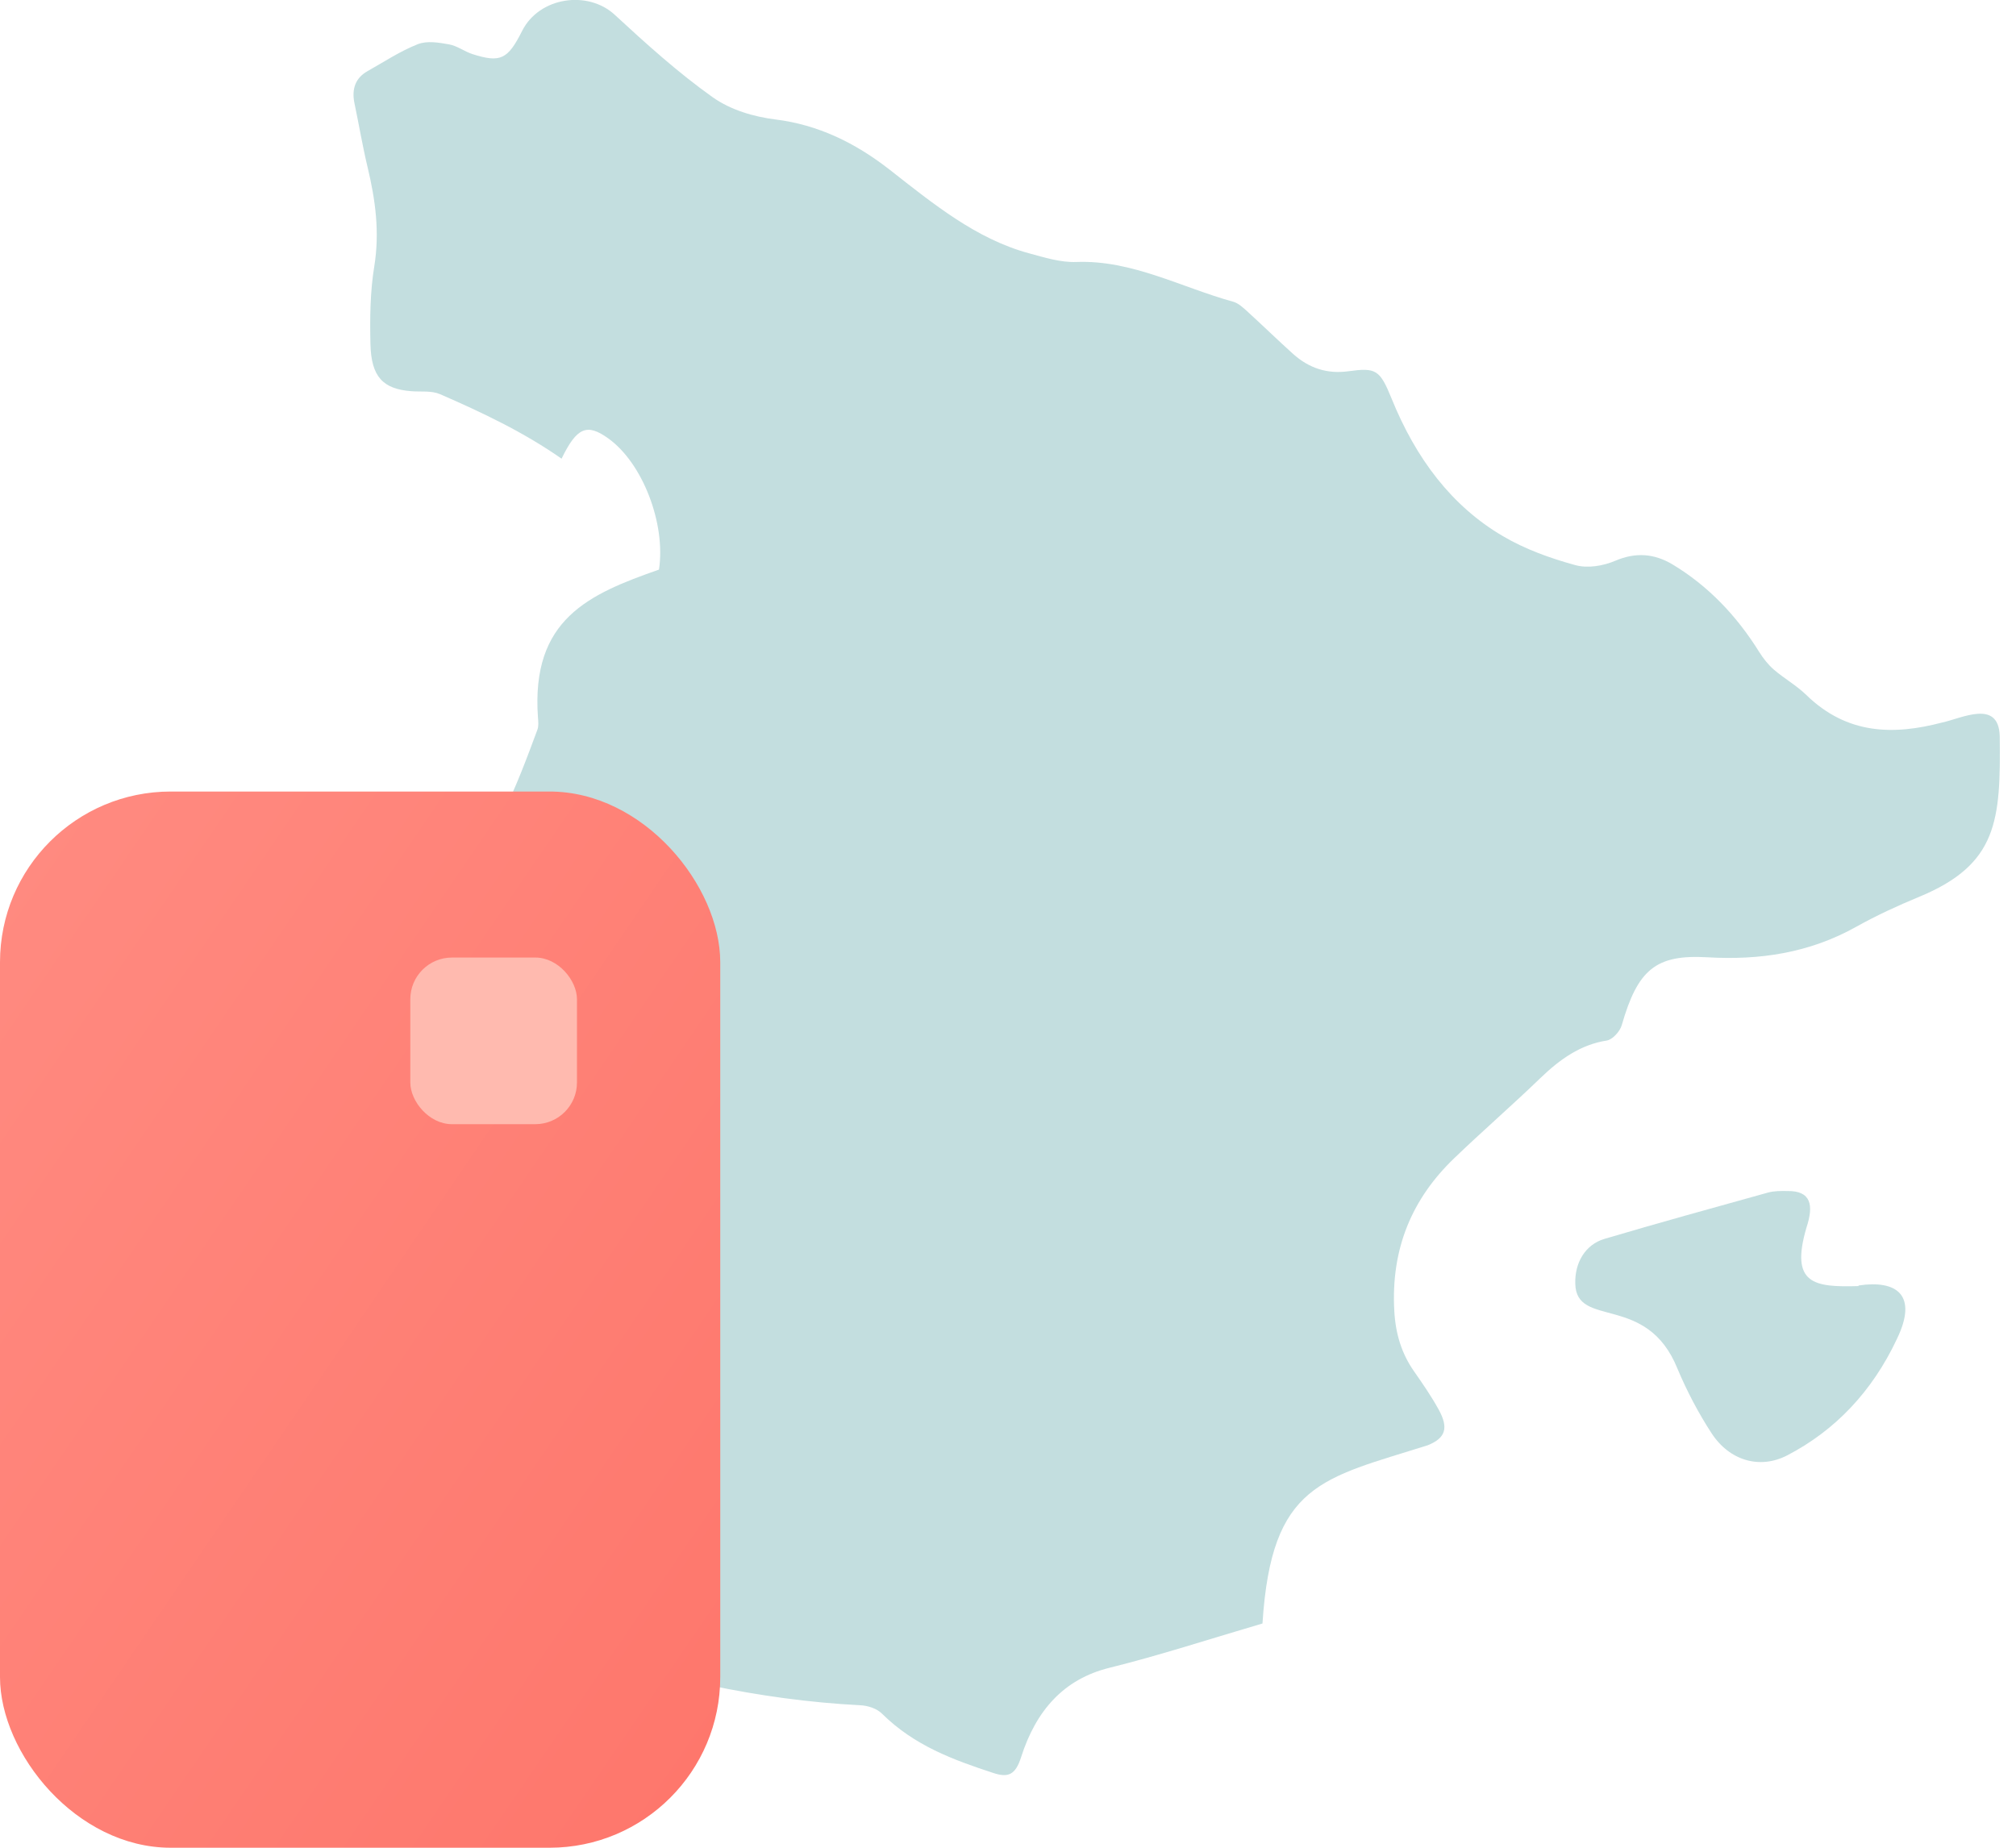
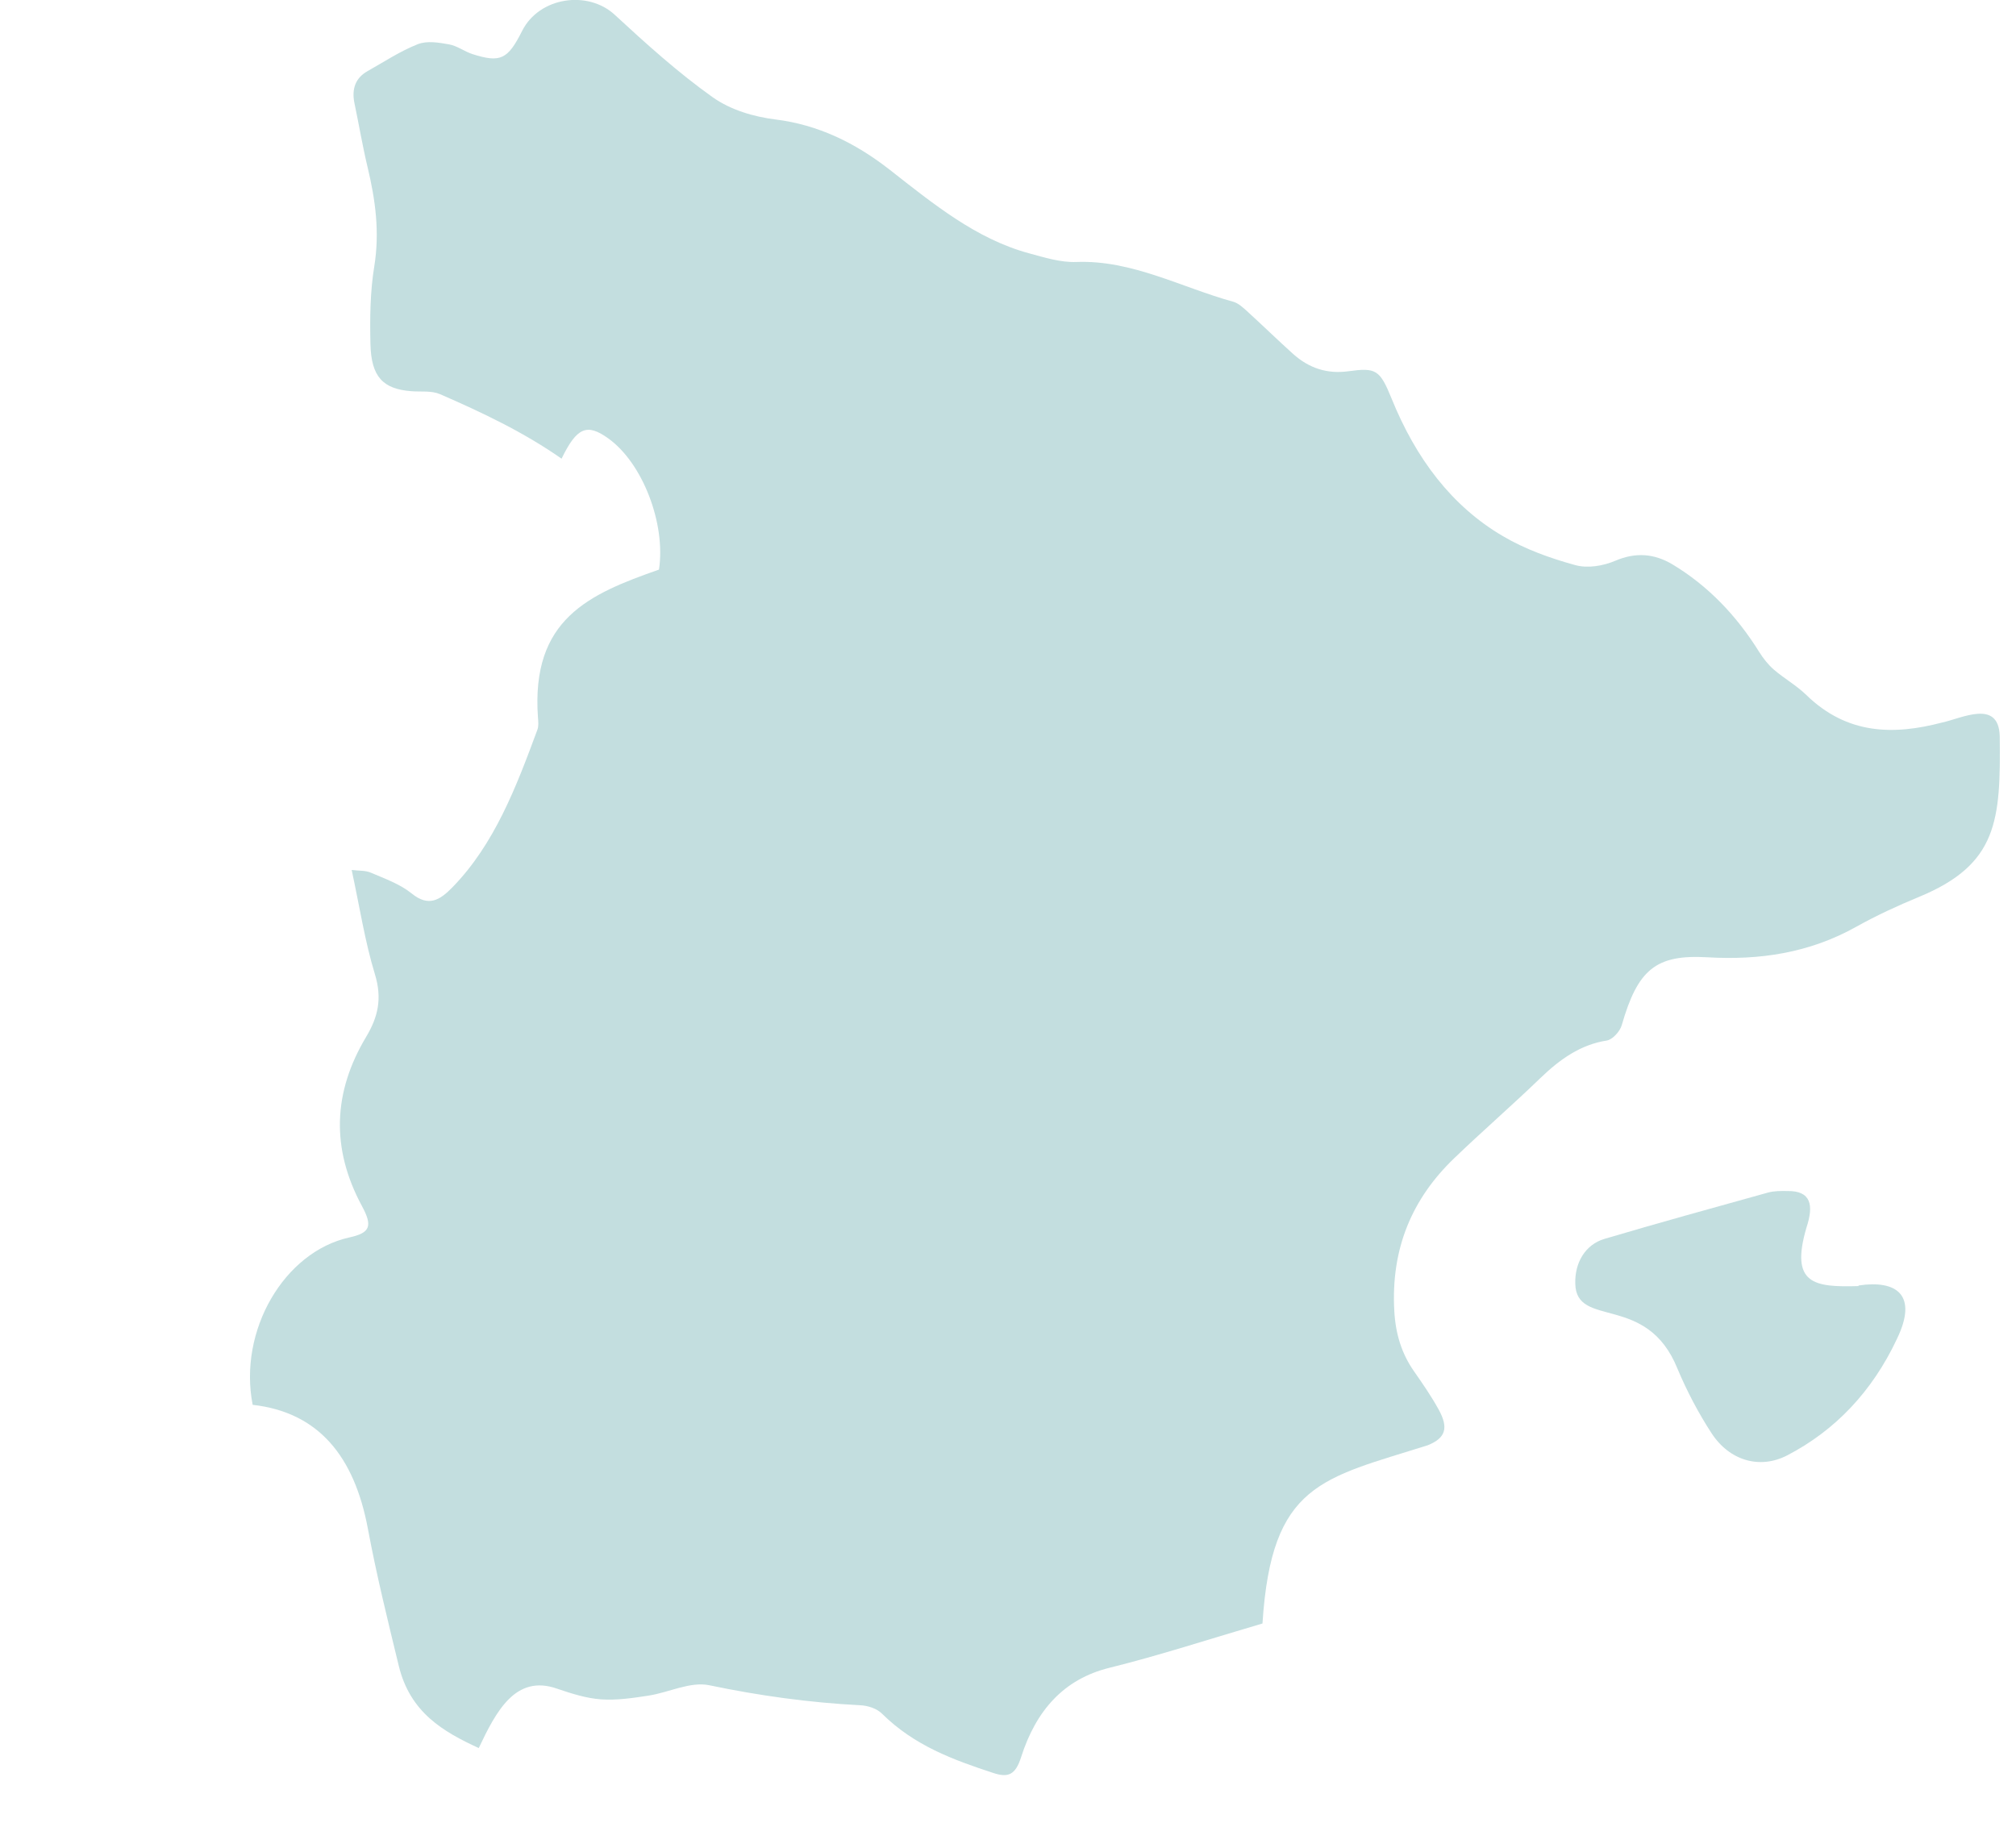
<svg xmlns="http://www.w3.org/2000/svg" fill="none" height="66" viewBox="0 0 72 66" width="72">
  <g clip-path="url(#clip0_5_1908)">
    <path d="M45.089 57.99C43.214 58.539 41.427 59.127 39.614 59.575C38.004 59.975 37.005 61.08 36.466 62.771C36.262 63.41 35.996 63.502 35.472 63.329C34.047 62.861 32.653 62.354 31.5 61.211C31.308 61.021 30.992 60.925 30.73 60.911C28.915 60.818 27.123 60.571 25.331 60.196C24.651 60.055 23.89 60.455 23.16 60.567C22.6 60.653 22.026 60.739 21.466 60.7C20.939 60.663 20.413 60.494 19.9 60.32C18.412 59.793 17.718 61.131 17.098 62.44C15.83 61.856 14.646 61.172 14.242 59.503C13.848 57.88 13.447 56.258 13.14 54.612C12.656 52.018 11.376 50.445 9.024 50.18C8.505 47.533 10.143 44.72 12.471 44.202C13.206 44.04 13.326 43.816 12.926 43.078C11.813 41.015 11.897 39.01 13.075 37.039C13.497 36.336 13.658 35.672 13.389 34.796C13.033 33.632 12.846 32.399 12.56 31.075C12.824 31.108 13.053 31.087 13.248 31.173C13.747 31.388 14.28 31.573 14.706 31.917C15.308 32.405 15.712 32.153 16.164 31.688C17.661 30.15 18.437 28.112 19.195 26.059C19.241 25.936 19.225 25.773 19.213 25.63C18.962 22.117 21.024 21.225 23.535 20.346C23.784 18.706 22.951 16.537 21.723 15.659C20.969 15.118 20.604 15.253 20.056 16.384C18.691 15.428 17.206 14.728 15.712 14.078C15.403 13.947 15.035 14.001 14.694 13.974C13.678 13.896 13.257 13.463 13.23 12.287C13.209 11.364 13.219 10.418 13.367 9.514C13.565 8.29 13.408 7.142 13.129 5.976C12.949 5.224 12.82 4.455 12.661 3.695C12.55 3.168 12.702 2.782 13.123 2.543C13.718 2.208 14.297 1.824 14.92 1.579C15.255 1.448 15.669 1.52 16.037 1.585C16.327 1.636 16.591 1.842 16.878 1.934C17.874 2.251 18.136 2.122 18.648 1.103C19.258 -0.108 20.992 -0.361 21.956 0.529C23.083 1.571 24.229 2.604 25.457 3.476C26.102 3.932 26.927 4.171 27.693 4.267C29.211 4.455 30.538 5.096 31.774 6.062C33.327 7.279 34.864 8.535 36.738 9.044C37.298 9.197 37.877 9.379 38.443 9.358C40.426 9.281 42.189 10.267 44.05 10.78C44.224 10.829 44.385 10.978 44.533 11.111C45.084 11.613 45.622 12.138 46.175 12.636C46.756 13.159 47.409 13.364 48.157 13.261C49.139 13.126 49.279 13.2 49.701 14.24C50.566 16.374 51.844 18.079 53.677 19.152C54.482 19.625 55.375 19.942 56.257 20.185C56.704 20.308 57.254 20.216 57.694 20.028C58.419 19.721 59.078 19.77 59.733 20.161C60.985 20.914 62.008 21.97 62.828 23.287C62.974 23.52 63.15 23.743 63.349 23.916C63.724 24.239 64.158 24.48 64.512 24.825C65.967 26.241 67.625 26.265 69.362 25.808C70.069 25.657 71.375 24.968 71.419 26.288C71.454 29.298 71.358 30.871 68.536 32.037C67.774 32.352 67.017 32.699 66.289 33.107C64.605 34.047 62.828 34.302 60.982 34.194C59.133 34.086 58.489 34.635 57.919 36.62C57.852 36.851 57.584 37.137 57.382 37.168C56.45 37.313 55.714 37.833 55.015 38.507C54.002 39.486 52.944 40.401 51.93 41.377C50.451 42.8 49.667 44.575 49.797 46.84C49.845 47.661 50.062 48.356 50.504 48.987C50.811 49.426 51.116 49.869 51.378 50.343C51.741 50.999 51.637 51.364 50.991 51.624C47.22 52.816 45.408 52.974 45.089 57.986V57.99Z" fill="#C3DEDF" />
    <path d="M66.376 45.917C67.74 45.711 68.507 46.256 67.748 47.825C66.864 49.708 65.533 51.101 63.829 51.985C62.854 52.49 61.771 52.179 61.129 51.197C60.66 50.478 60.248 49.694 59.909 48.887C58.816 46.173 56.296 47.465 56.26 45.856C56.236 45.098 56.622 44.455 57.3 44.253C59.239 43.679 61.189 43.141 63.135 42.6C63.359 42.537 63.603 42.539 63.837 42.543C64.68 42.531 64.783 43.044 64.517 43.848C63.921 45.878 64.798 45.983 66.376 45.938C66.376 45.931 66.376 45.923 66.376 45.917Z" fill="#C3DEDF" />
  </g>
-   <rect fill="url(#paint0_linear_5_1908)" height="37.727" rx="6.097" width="25.723" y="28.273" />
-   <rect fill="#FFBAAF" height="5.952" rx="1.488" width="5.952" x="14.654" y="34.203" />
  <defs>
    <linearGradient gradientUnits="userSpaceOnUse" id="paint0_linear_5_1908" x1="25.723" x2="-9.397" y1="66" y2="42.055">
      <stop stop-color="#FE766B" />
      <stop offset="1" stop-color="#FF8B81" />
    </linearGradient>
    <clipPath id="clip0_5_1908">
      <rect fill="white" height="63.406" transform="translate(8.928)" width="62.498" />
    </clipPath>
  </defs>
</svg>